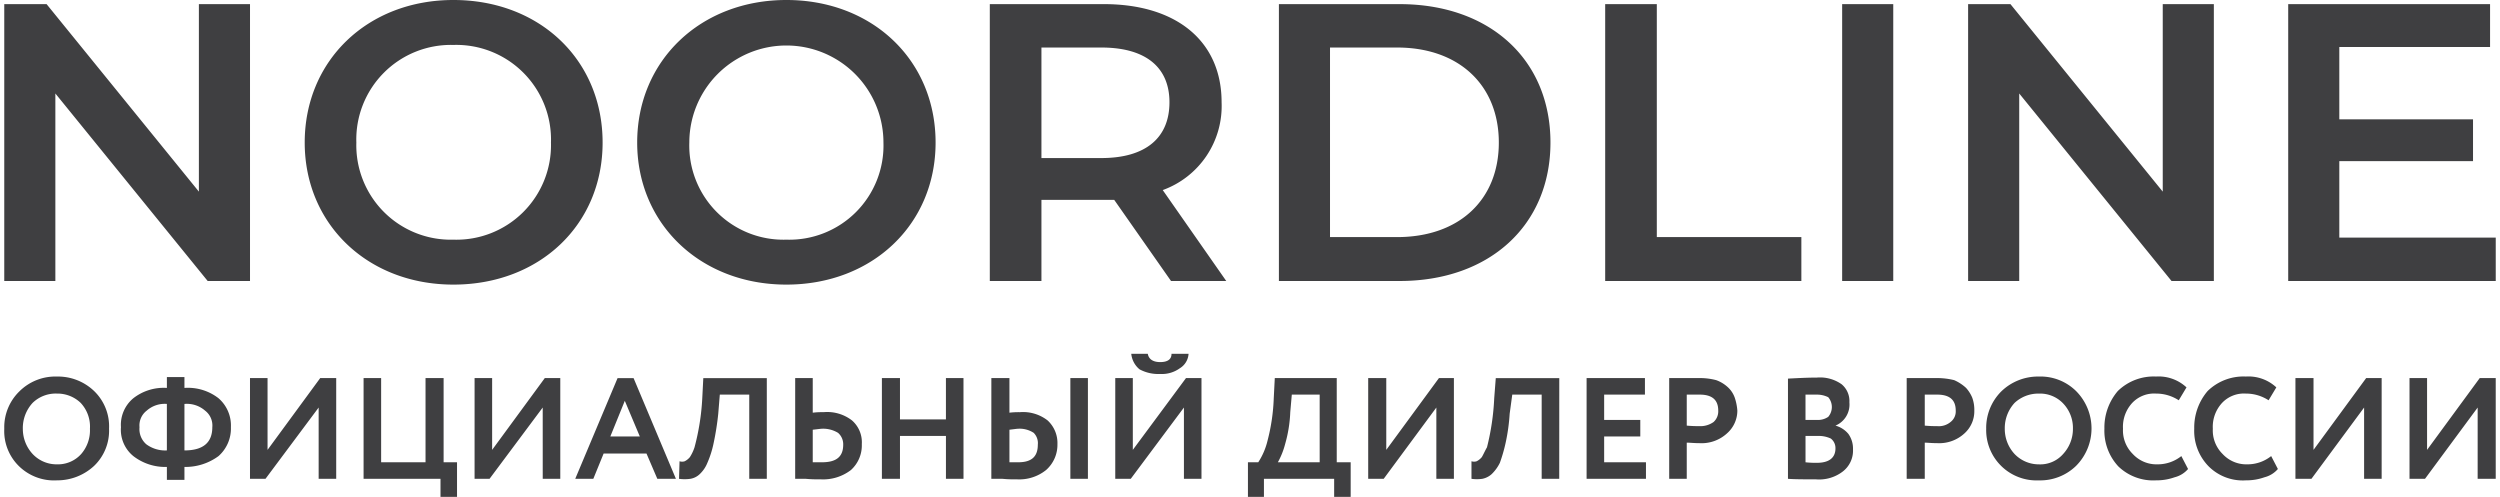
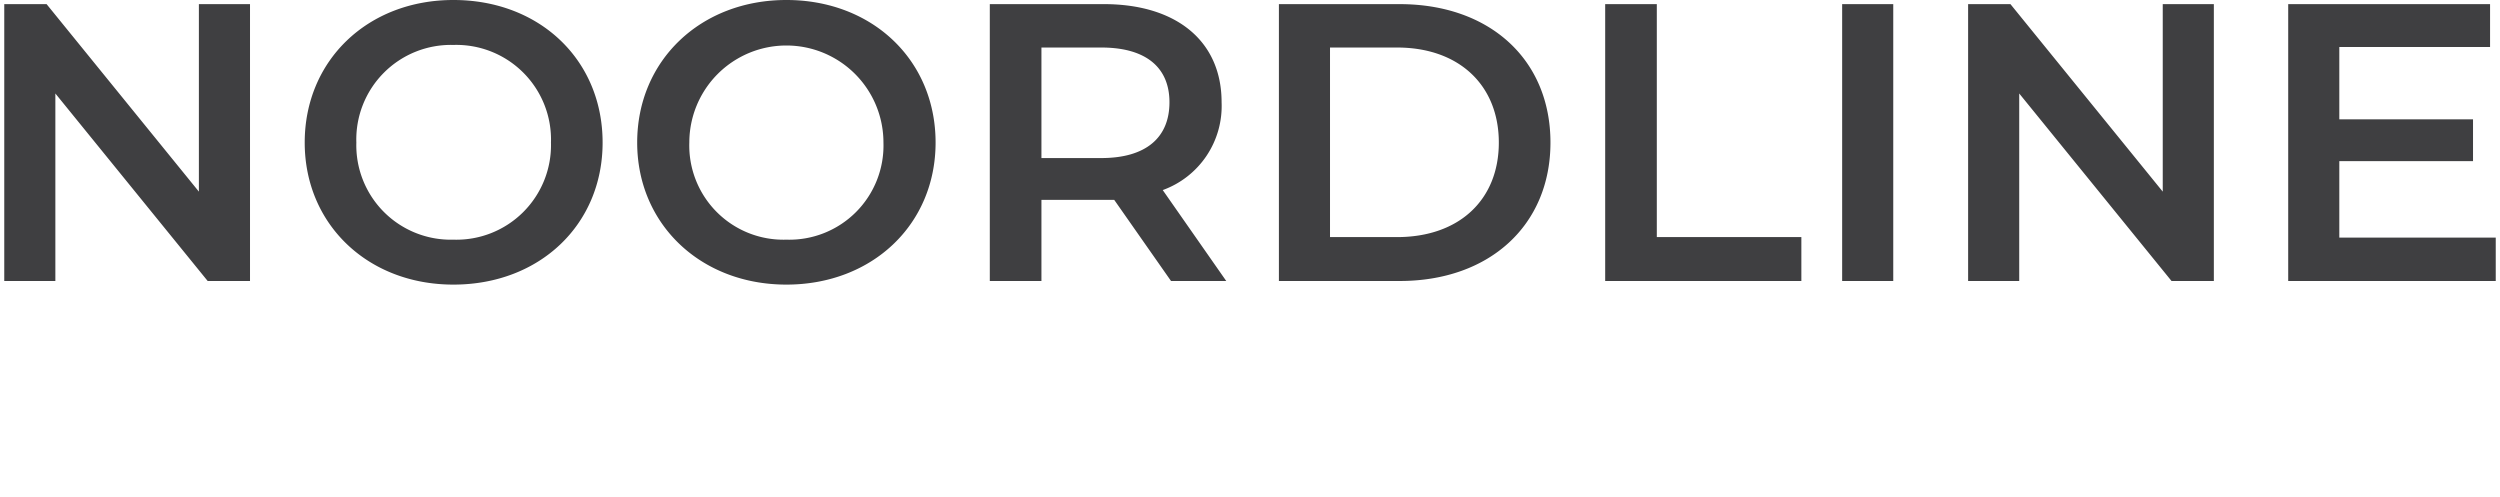
<svg xmlns="http://www.w3.org/2000/svg" id="Слой_1" data-name="Слой 1" viewBox="0 0 137.818 27.486" width="161px" height="32px">
  <defs>
    <style>
      .cls-1, .cls-2 {
        fill: #3f3f41;
      }

      .cls-2 {
        fill-rule: evenodd;
      }
    </style>
  </defs>
  <title>noordline_logo</title>
  <g>
    <path class="cls-1" d="M10.766.229V10.6L2.342.229H0V15.543H2.827V5.171L11.252,15.543h2.342V.229ZM24.845,15.743c4.769,0,8.253-3.314,8.253-7.857C33.098,3.314,29.614,0,24.845,0c-4.741,0-8.225,3.343-8.225,7.886,0,4.514,3.484,7.857,8.225,7.857Zm0-2.486a5.225,5.225,0,0,1-5.369-5.371,5.232,5.232,0,0,1,5.369-5.4,5.238,5.238,0,0,1,5.397,5.4,5.232,5.232,0,0,1-5.397,5.371Zm18.419,2.486c4.741,0,8.253-3.314,8.253-7.857C51.517,3.314,48.005,0,43.264,0s-8.253,3.343-8.253,7.886c0,4.514,3.513,7.857,8.253,7.857Zm0-2.486a5.208,5.208,0,0,1-5.369-5.371,5.369,5.369,0,1,1,10.738,0,5.208,5.208,0,0,1-5.369,5.371Zm24.331,2.286-3.513-5.029a4.945,4.945,0,0,0,3.256-4.857c0-3.371-2.484-5.429-6.511-5.429H54.516V15.543h2.856V11.057h4.027l3.141,4.486ZM64.454,5.657c0,1.943-1.285,3.086-3.77,3.086H57.372V2.629H60.684c2.484,0,3.77,1.114,3.77,3.029Zm6.054,9.886h6.682c4.969,0,8.339-3.086,8.339-7.657,0-4.6-3.37-7.657-8.339-7.657H70.508Zm2.827-2.429V2.629h3.712c3.427,0,5.626,2.086,5.626,5.257s-2.199,5.229-5.626,5.229ZM88.556,15.543H99.408V13.114H91.412V.229H88.556Zm13.108,0h2.827V.229h-2.827ZM119.398.229V10.6L110.974.229h-2.342V15.543h2.827V5.171l8.424,10.371h2.342V.229ZM129.165,13.143V8.914h7.396V6.6H129.165v-4h8.339V.229H126.338V15.543h11.48v-2.4Z" />
-     <path class="cls-2" d="M136.818,22.543l-2.913,3.943h-.857V20.914h.971v3.971l2.913-3.971h.885v5.571h-1ZM0,23.657v.086A2.711,2.711,0,0,0,.828,25.8a2.777,2.777,0,0,0,2.085.771,2.992,2.992,0,0,0,2.056-.8,2.694,2.694,0,0,0,.828-2.057A2.715,2.715,0,0,0,4.969,21.629a2.891,2.891,0,0,0-2.056-.8,2.818,2.818,0,0,0-2.085.829,2.763,2.763,0,0,0-.828,2Zm130.536-1.114-2.913,3.943h-.885V20.914h1v3.971L130.65,20.914h.857v5.571h-.971Zm-5.14,2.686.371.714a1.443,1.443,0,0,1-.742.457,2.986,2.986,0,0,1-1.028.171A2.671,2.671,0,0,1,121.94,25.8a2.8,2.8,0,0,1-.8-2.086,3.105,3.105,0,0,1,.743-2.086,2.84,2.84,0,0,1,2.113-.8,2.265,2.265,0,0,1,1.685.6l-.428.714a2.293,2.293,0,0,0-1.257-.371,1.662,1.662,0,0,0-1.314.514,1.946,1.946,0,0,0-.514,1.429,1.831,1.831,0,0,0,.543,1.4,1.786,1.786,0,0,0,1.371.571,2.094,2.094,0,0,0,1.314-.457Zm-4.969,0,.371.714a1.443,1.443,0,0,1-.742.457,2.986,2.986,0,0,1-1.028.171A2.777,2.777,0,0,1,116.942,25.8a2.895,2.895,0,0,1-.771-2.086,3.105,3.105,0,0,1,.743-2.086,2.841,2.841,0,0,1,2.113-.8,2.265,2.265,0,0,1,1.685.6l-.428.714a2.293,2.293,0,0,0-1.257-.371,1.662,1.662,0,0,0-1.314.514,1.946,1.946,0,0,0-.514,1.429,1.831,1.831,0,0,0,.543,1.4,1.786,1.786,0,0,0,1.371.571,2.094,2.094,0,0,0,1.314-.457Zm-9.767-1.514a2.041,2.041,0,0,0,.543,1.4,1.858,1.858,0,0,0,1.342.571,1.683,1.683,0,0,0,1.342-.571,2.041,2.041,0,0,0,.543-1.4,1.961,1.961,0,0,0-.571-1.429,1.764,1.764,0,0,0-1.314-.514,1.925,1.925,0,0,0-1.342.514,2.06,2.06,0,0,0-.543,1.429Zm-1.028,0a2.847,2.847,0,0,1,.828-2.057,2.911,2.911,0,0,1,2.085-.829,2.797,2.797,0,0,1,2.056.8,2.932,2.932,0,0,1,0,4.143,2.843,2.843,0,0,1-2.056.8,2.785,2.785,0,0,1-2.913-2.857Zm-2.713-1.886h-.685v1.714a6.494,6.494,0,0,0,.685.029,1.01,1.01,0,0,0,.742-.229.736.736,0,0,0,.286-.629c0-.6-.343-.886-1.028-.886Zm-.685,2.657v2h-1V20.914h1.599a3.911,3.911,0,0,1,1.028.114,2.377,2.377,0,0,1,.657.429A1.905,1.905,0,0,1,108.861,22a1.973,1.973,0,0,1,.114.714,1.647,1.647,0,0,1-.543,1.257,2.053,2.053,0,0,1-1.485.543c-.343,0-.571-.029-.714-.029Zm-5.997-2.657h-.6v1.4h.657a.993.993,0,0,0,.6-.171.837.837,0,0,0,0-1.086,1.4,1.4,0,0,0-.657-.143Zm.086,2.286h-.685v1.457a5.296,5.296,0,0,0,.628.029c.685,0,1.028-.286,1.028-.8a.664.664,0,0,0-.257-.543,1.573,1.573,0,0,0-.714-.143Zm-1.656,2.371V20.943c.571-.029,1.085-.057,1.599-.057a2.067,2.067,0,0,1,1.371.371,1.208,1.208,0,0,1,.428,1,1.264,1.264,0,0,1-.771,1.286h0A1.412,1.412,0,0,1,102.007,24a1.389,1.389,0,0,1,.257.857,1.456,1.456,0,0,1-.571,1.229,2.145,2.145,0,0,1-1.485.429c-.628,0-1.171,0-1.542-.029ZM93.782,21.829h-.714v1.714a6.774,6.774,0,0,0,.685.029,1.258,1.258,0,0,0,.8-.229.798.798,0,0,0,.257-.629c0-.6-.343-.886-1.028-.886Zm-.714,2.657v2h-.971V20.914h1.599a3.562,3.562,0,0,1,1.0.114,1.888,1.888,0,0,1,.685.429A1.433,1.433,0,0,1,95.724,22a2.882,2.882,0,0,1,.143.714,1.675,1.675,0,0,1-.571,1.257,2.077,2.077,0,0,1-1.514.543c-.314,0-.543-.029-.714-.029Zm-2.256,2h-3.284V20.914h3.227v.914h-2.256v1.4h1.999v.914h-1.999v1.429h2.313Zm-4.798,0h-.971V21.829H83.416l-.143,1.057a10.624,10.624,0,0,1-.228,1.629A8.836,8.836,0,0,1,82.731,25.6a2.234,2.234,0,0,1-.457.629,1.092,1.092,0,0,1-.514.257,2.097,2.097,0,0,1-.6,0v-.971a.476.476,0,0,0,.286,0,.897.897,0,0,0,.286-.229c.086-.143.171-.343.286-.543a13.513,13.513,0,0,0,.4-2.714l.086-1.114h3.513Zm-6.797-3.943-2.913,3.943h-.857V20.914h1v3.971l2.913-3.971h.828v5.571h-.971Zm-7.996-.714L71.136,22.8a7.407,7.407,0,0,1-.286,1.771,4.279,4.279,0,0,1-.4,1h2.313V21.829ZM69.68,27.486H68.795V25.571h.571a3.8,3.8,0,0,0,.514-1.2,10.705,10.705,0,0,0,.343-2.343l.057-1.114h3.427v4.657h.771v1.914h-.914v-1H69.68Zm-7.339-7.914h.914c.057.314.314.457.685.457.4,0,.628-.143.628-.457h.942a1.003,1.003,0,0,1-.485.8,1.686,1.686,0,0,1-1.085.314,2.183,2.183,0,0,1-1.142-.257,1.279,1.279,0,0,1-.457-.857Zm2.913,2.971-2.941,3.943h-.857V20.914h.971v3.971l2.941-3.971h.857v5.571h-.971Zm-10.652-1.629h1v1.914A4.225,4.225,0,0,1,56.172,22.8a2.212,2.212,0,0,1,1.542.457,1.697,1.697,0,0,1,.543,1.314A1.858,1.858,0,0,1,57.629,26a2.367,2.367,0,0,1-1.628.514,6.712,6.712,0,0,1-.8-.029h-.6Zm1.514,2.8c-.086,0-.286.029-.514.057v1.8h.485c.742,0,1.085-.314,1.085-.971a.807.807,0,0,0-.228-.657,1.423,1.423,0,0,0-.828-.229Zm3.827,2.771h-.971V20.914h.971Zm-6.882,0h-.971V24.114H49.547v2.371h-1V20.914h1V23.2h2.542V20.914h.971Zm-9.31-5.571h.971v1.914a4.42,4.42,0,0,1,.6-.029,2.245,2.245,0,0,1,1.571.457,1.606,1.606,0,0,1,.543,1.314A1.835,1.835,0,0,1,46.834,26a2.527,2.527,0,0,1-1.685.514,7.226,7.226,0,0,1-.828-.029h-.571Zm1.514,2.8c-.086,0-.286.029-.543.057v1.8h.514c.8,0,1.171-.314,1.171-.971a.836.836,0,0,0-.286-.657,1.59,1.59,0,0,0-.857-.229Zm-3.084,2.771h-.971V21.829H39.581l-.086,1.057a15.151,15.151,0,0,1-.257,1.629A5.439,5.439,0,0,1,38.895,25.6a1.743,1.743,0,0,1-.428.629.978.978,0,0,1-.514.257,2.289,2.289,0,0,1-.628,0l.029-.971a.463.463,0,0,0,.286,0,.897.897,0,0,0,.286-.229,2.396,2.396,0,0,0,.257-.543,13.087,13.087,0,0,0,.428-2.714l.057-1.114h3.513Zm-7.025-2.343L34.326,22.171l-.8,1.971ZM32.584,26.486h-1l2.342-5.571h.885l2.342,5.571H36.125l-.6-1.4H33.155Zm-2.799-3.943-2.941,3.943h-.828V20.914h.971v3.971l2.913-3.971h.857v5.571h-.971ZM24.131,26.486H19.876V20.914h.971v4.657h2.456V20.914h1v4.657h.742v1.914H24.131Zm-6.74-3.943L14.45,26.486h-.857V20.914h.971v3.971l2.913-3.971h.885v5.571h-.971ZM7.482,23.629a1.113,1.113,0,0,0,.371.943,1.757,1.757,0,0,0,1.142.343V22.343a1.502,1.502,0,0,0-1.114.371,1.033,1.033,0,0,0-.4.914Zm4.027,0a1.033,1.033,0,0,0-.4-.914,1.531,1.531,0,0,0-1.142-.371v2.571q1.542,0,1.542-1.286Zm-1.542,2.914H8.996v-.714a2.89,2.89,0,0,1-1.856-.6,1.876,1.876,0,0,1-.685-1.6,1.911,1.911,0,0,1,.685-1.6,2.725,2.725,0,0,1,1.856-.571v-.6h.971v.6a2.755,2.755,0,0,1,1.885.571,1.994,1.994,0,0,1,.685,1.6,2.034,2.034,0,0,1-.685,1.6,3.089,3.089,0,0,1-1.885.6ZM1.028,23.714a2.041,2.041,0,0,0,.543,1.4,1.812,1.812,0,0,0,1.342.571,1.724,1.724,0,0,0,1.342-.571,1.996,1.996,0,0,0,.485-1.4,1.919,1.919,0,0,0-.514-1.429,1.856,1.856,0,0,0-1.314-.514,1.83,1.83,0,0,0-1.342.514,2.06,2.06,0,0,0-.543,1.429Z" />
  </g>
</svg>